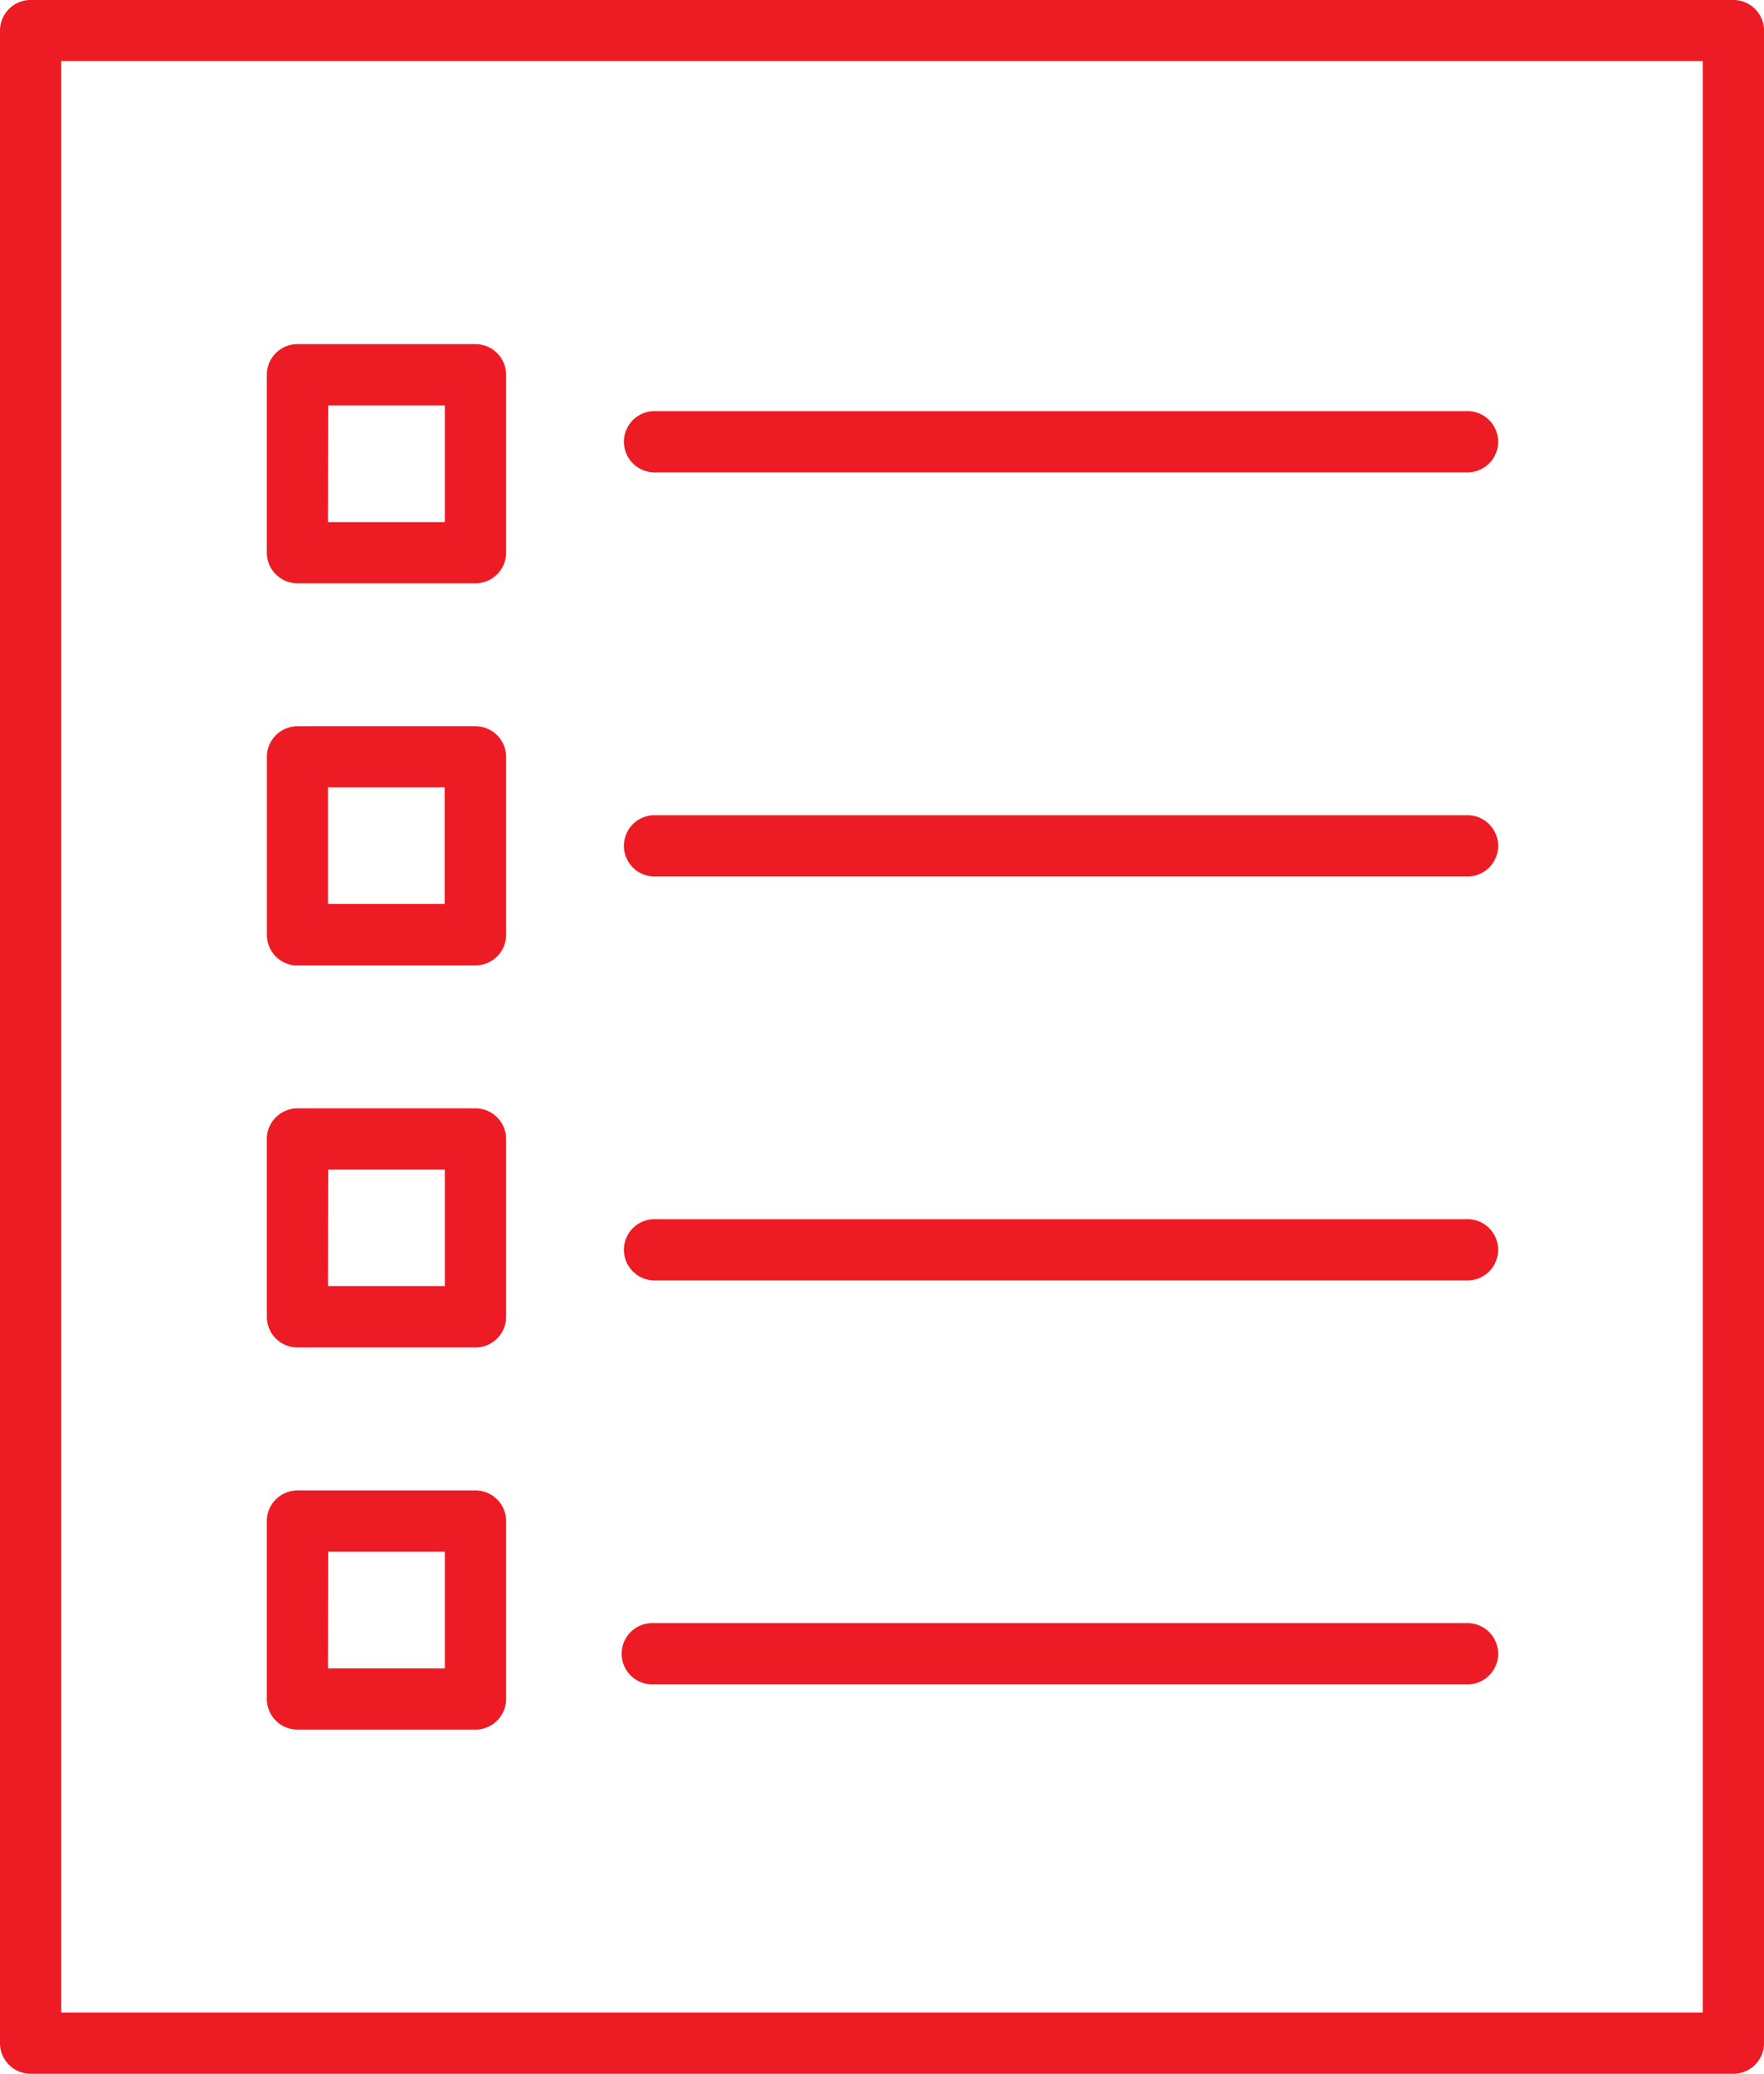
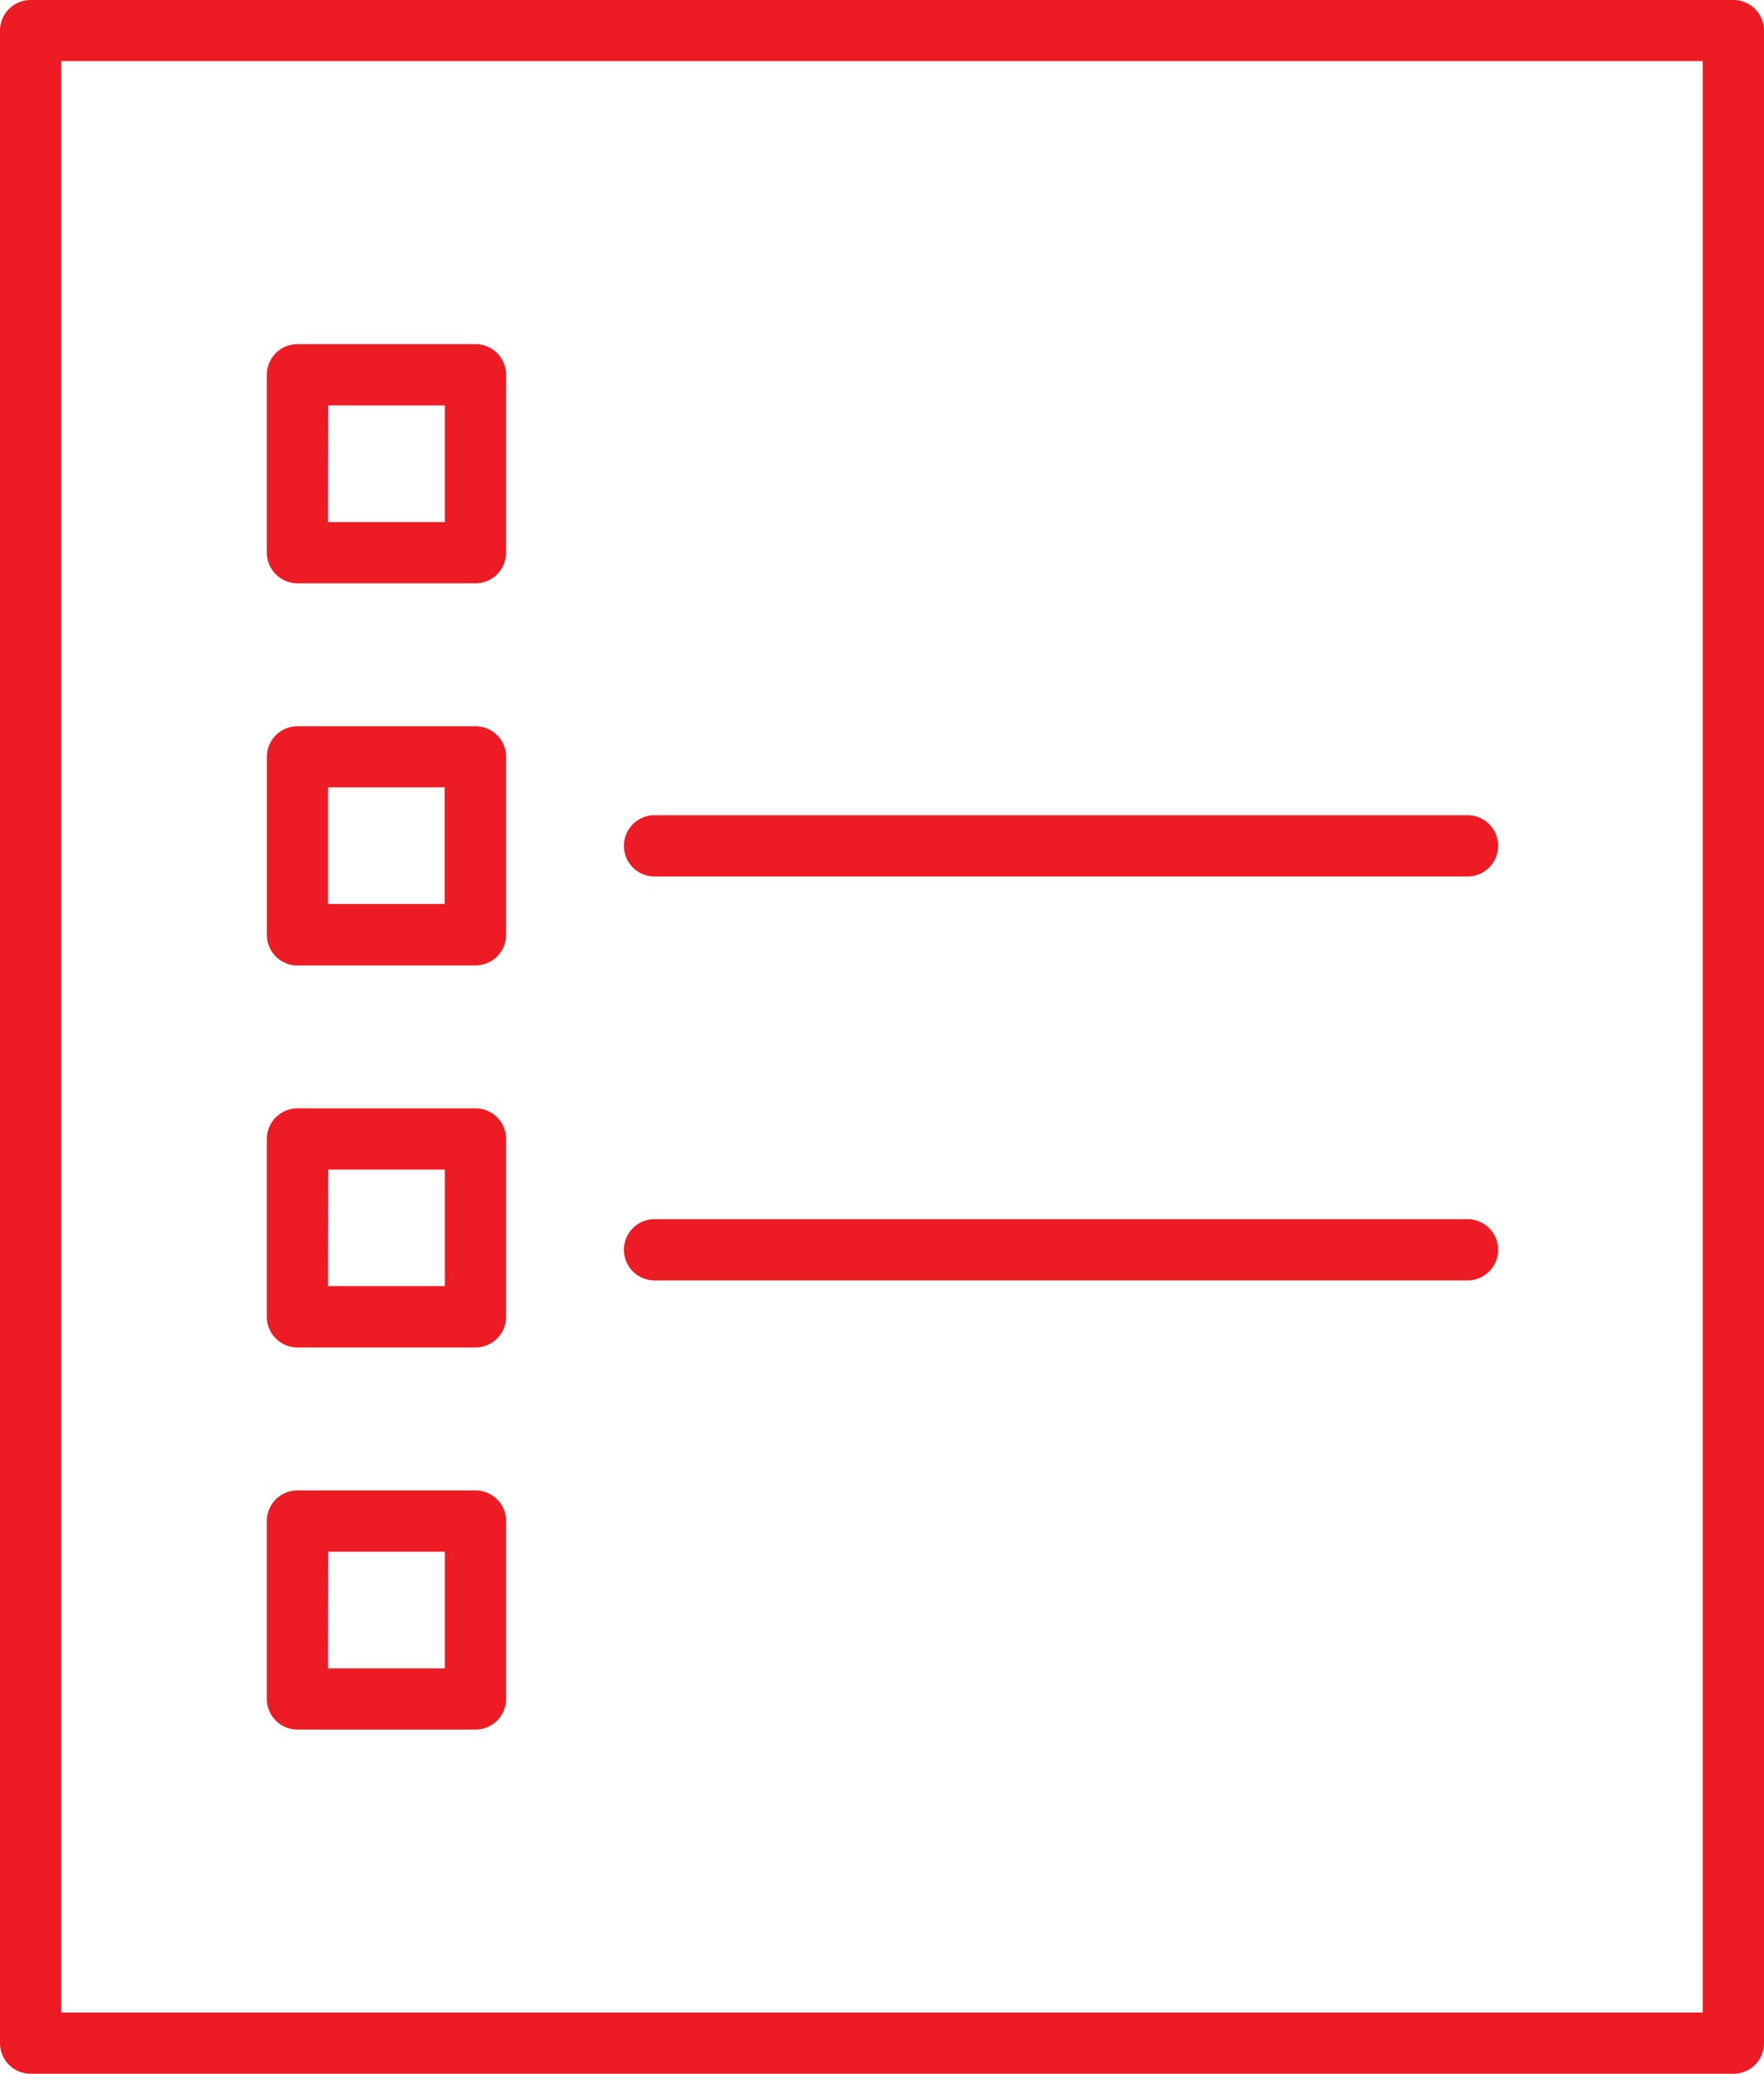
<svg xmlns="http://www.w3.org/2000/svg" width="41.853" height="49.197" viewBox="0 0 41.853 49.197">
  <g id="document" transform="translate(-13.6 -4.75)">
    <path id="Path_18" data-name="Path 18" d="M29.577,51.924H33.8a.727.727,0,0,0,.727-.727V46.977a.727.727,0,0,0-.727-.727H29.577a.727.727,0,0,0-.726.727V51.2a.727.727,0,0,0,.726.727ZM30.3,47.7h2.769v2.767H30.3Z" transform="translate(-8.919 -24.271)" fill="#ed1c24" />
    <path id="Path_19" data-name="Path 19" d="M29.577,73.757H33.8a.727.727,0,0,0,.727-.726V68.811a.727.727,0,0,0-.727-.727H29.577a.727.727,0,0,0-.727.727v4.221A.727.727,0,0,0,29.577,73.757Zm.727-4.22h2.769V72.3H30.3Z" transform="translate(-8.919 -37.04)" fill="#ed1c24" />
    <path id="Path_20" data-name="Path 20" d="M29.577,95.591H33.8a.727.727,0,0,0,.727-.727v-4.22a.727.727,0,0,0-.727-.727H29.577a.727.727,0,0,0-.727.727v4.22A.727.727,0,0,0,29.577,95.591Zm.727-4.22h2.769v2.767H30.3Z" transform="translate(-8.919 -49.809)" fill="#ed1c24" />
    <path id="Path_21" data-name="Path 21" d="M29.577,30.091H33.8a.727.727,0,0,0,.727-.727v-4.22a.727.727,0,0,0-.727-.727H29.577a.727.727,0,0,0-.727.727v4.22a.727.727,0,0,0,.727.727Zm.727-4.22h2.769v2.767H30.3Z" transform="translate(-8.919 -11.503)" fill="#ed1c24" />
-     <path id="Path_22" data-name="Path 22" d="M49.917,29.7H69.205a.727.727,0,1,0,0-1.453H49.917a.727.727,0,0,0,0,1.453Z" transform="translate(-20.814 -13.744)" fill="#ed1c24" />
    <path id="Path_23" data-name="Path 23" d="M49.917,52.786H69.205a.727.727,0,1,0,0-1.453H49.917a.727.727,0,0,0,0,1.453Z" transform="translate(-20.814 -27.243)" fill="#ed1c24" />
    <path id="Path_24" data-name="Path 24" d="M49.917,75.869H69.205a.727.727,0,1,0,0-1.453H49.917a.727.727,0,0,0,0,1.453Z" transform="translate(-20.814 -40.743)" fill="#ed1c24" />
-     <path id="Path_25" data-name="Path 25" d="M49.917,98.953H69.205a.727.727,0,1,0,0-1.453H49.917a.727.727,0,1,0,0,1.453Z" transform="translate(-20.814 -54.244)" fill="#ed1c24" />
    <path id="Path_26" data-name="Path 26" d="M54.724,4.75h-40.4a.727.727,0,0,0-.724.727V53.22a.727.727,0,0,0,.727.727h40.4a.727.727,0,0,0,.727-.727V5.477a.727.727,0,0,0-.729-.727ZM54,52.494H15.053V6.2H54Z" transform="translate(0 0)" fill="#ed1c24" />
  </g>
</svg>